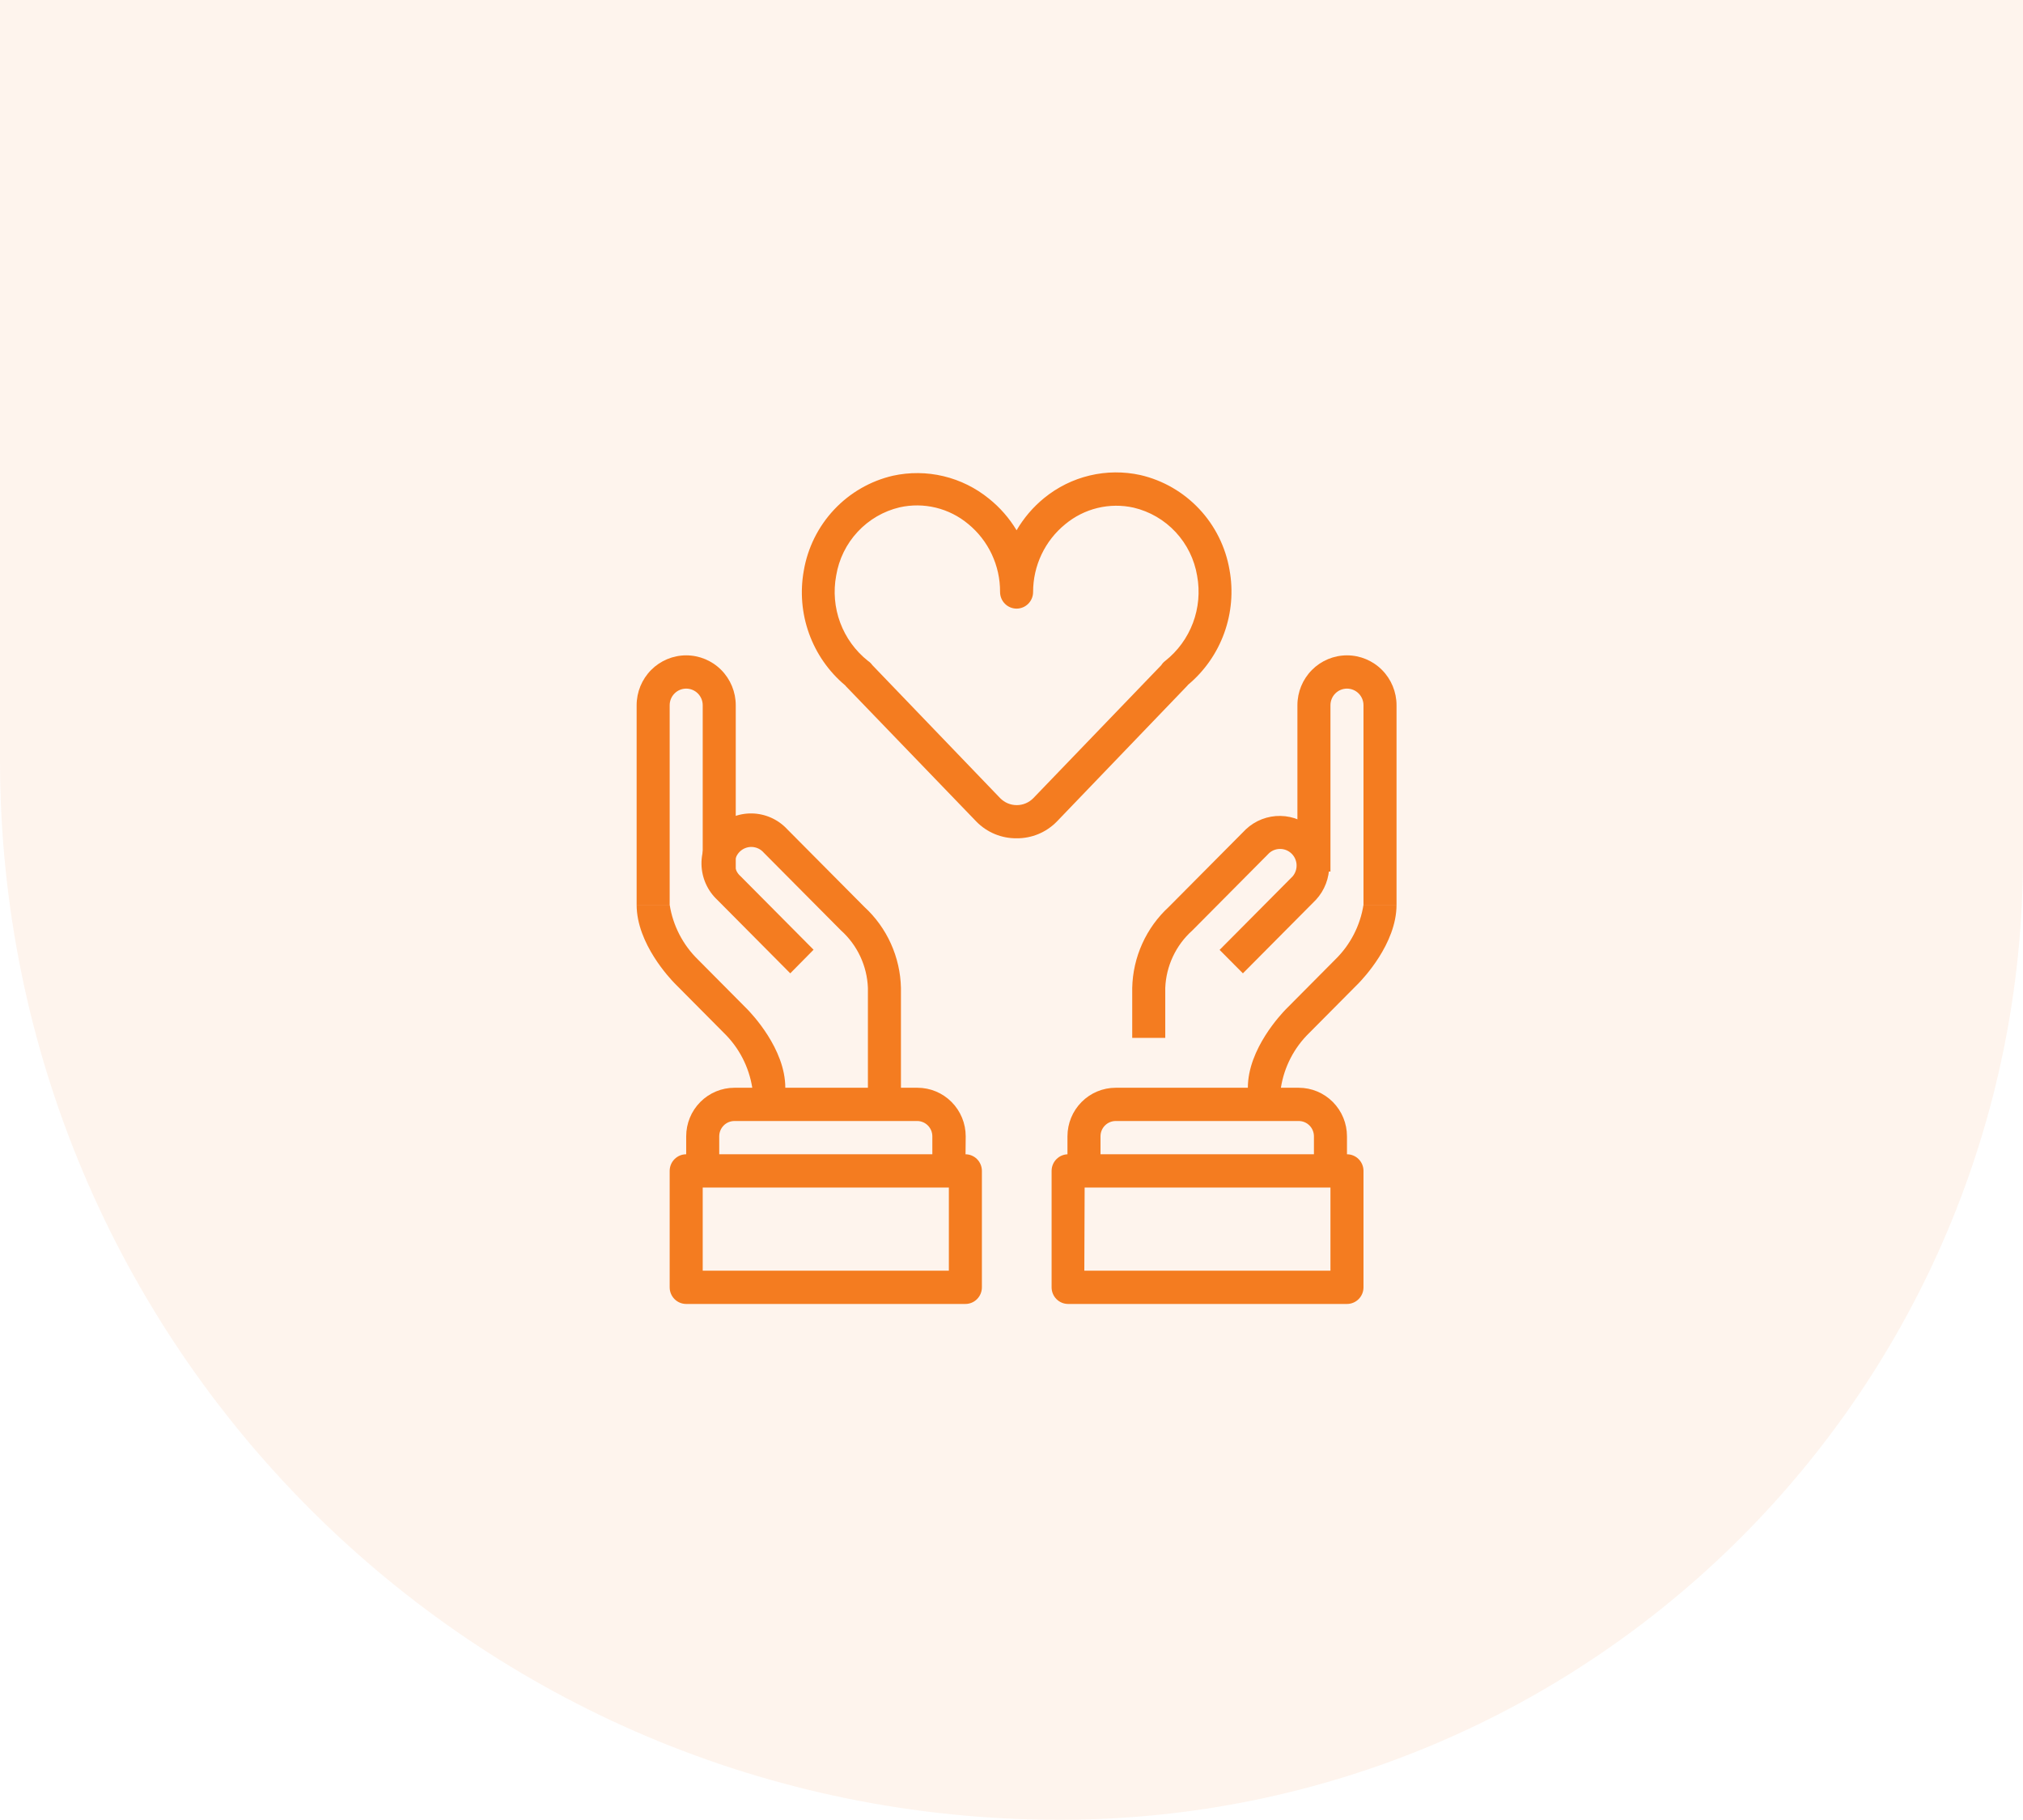
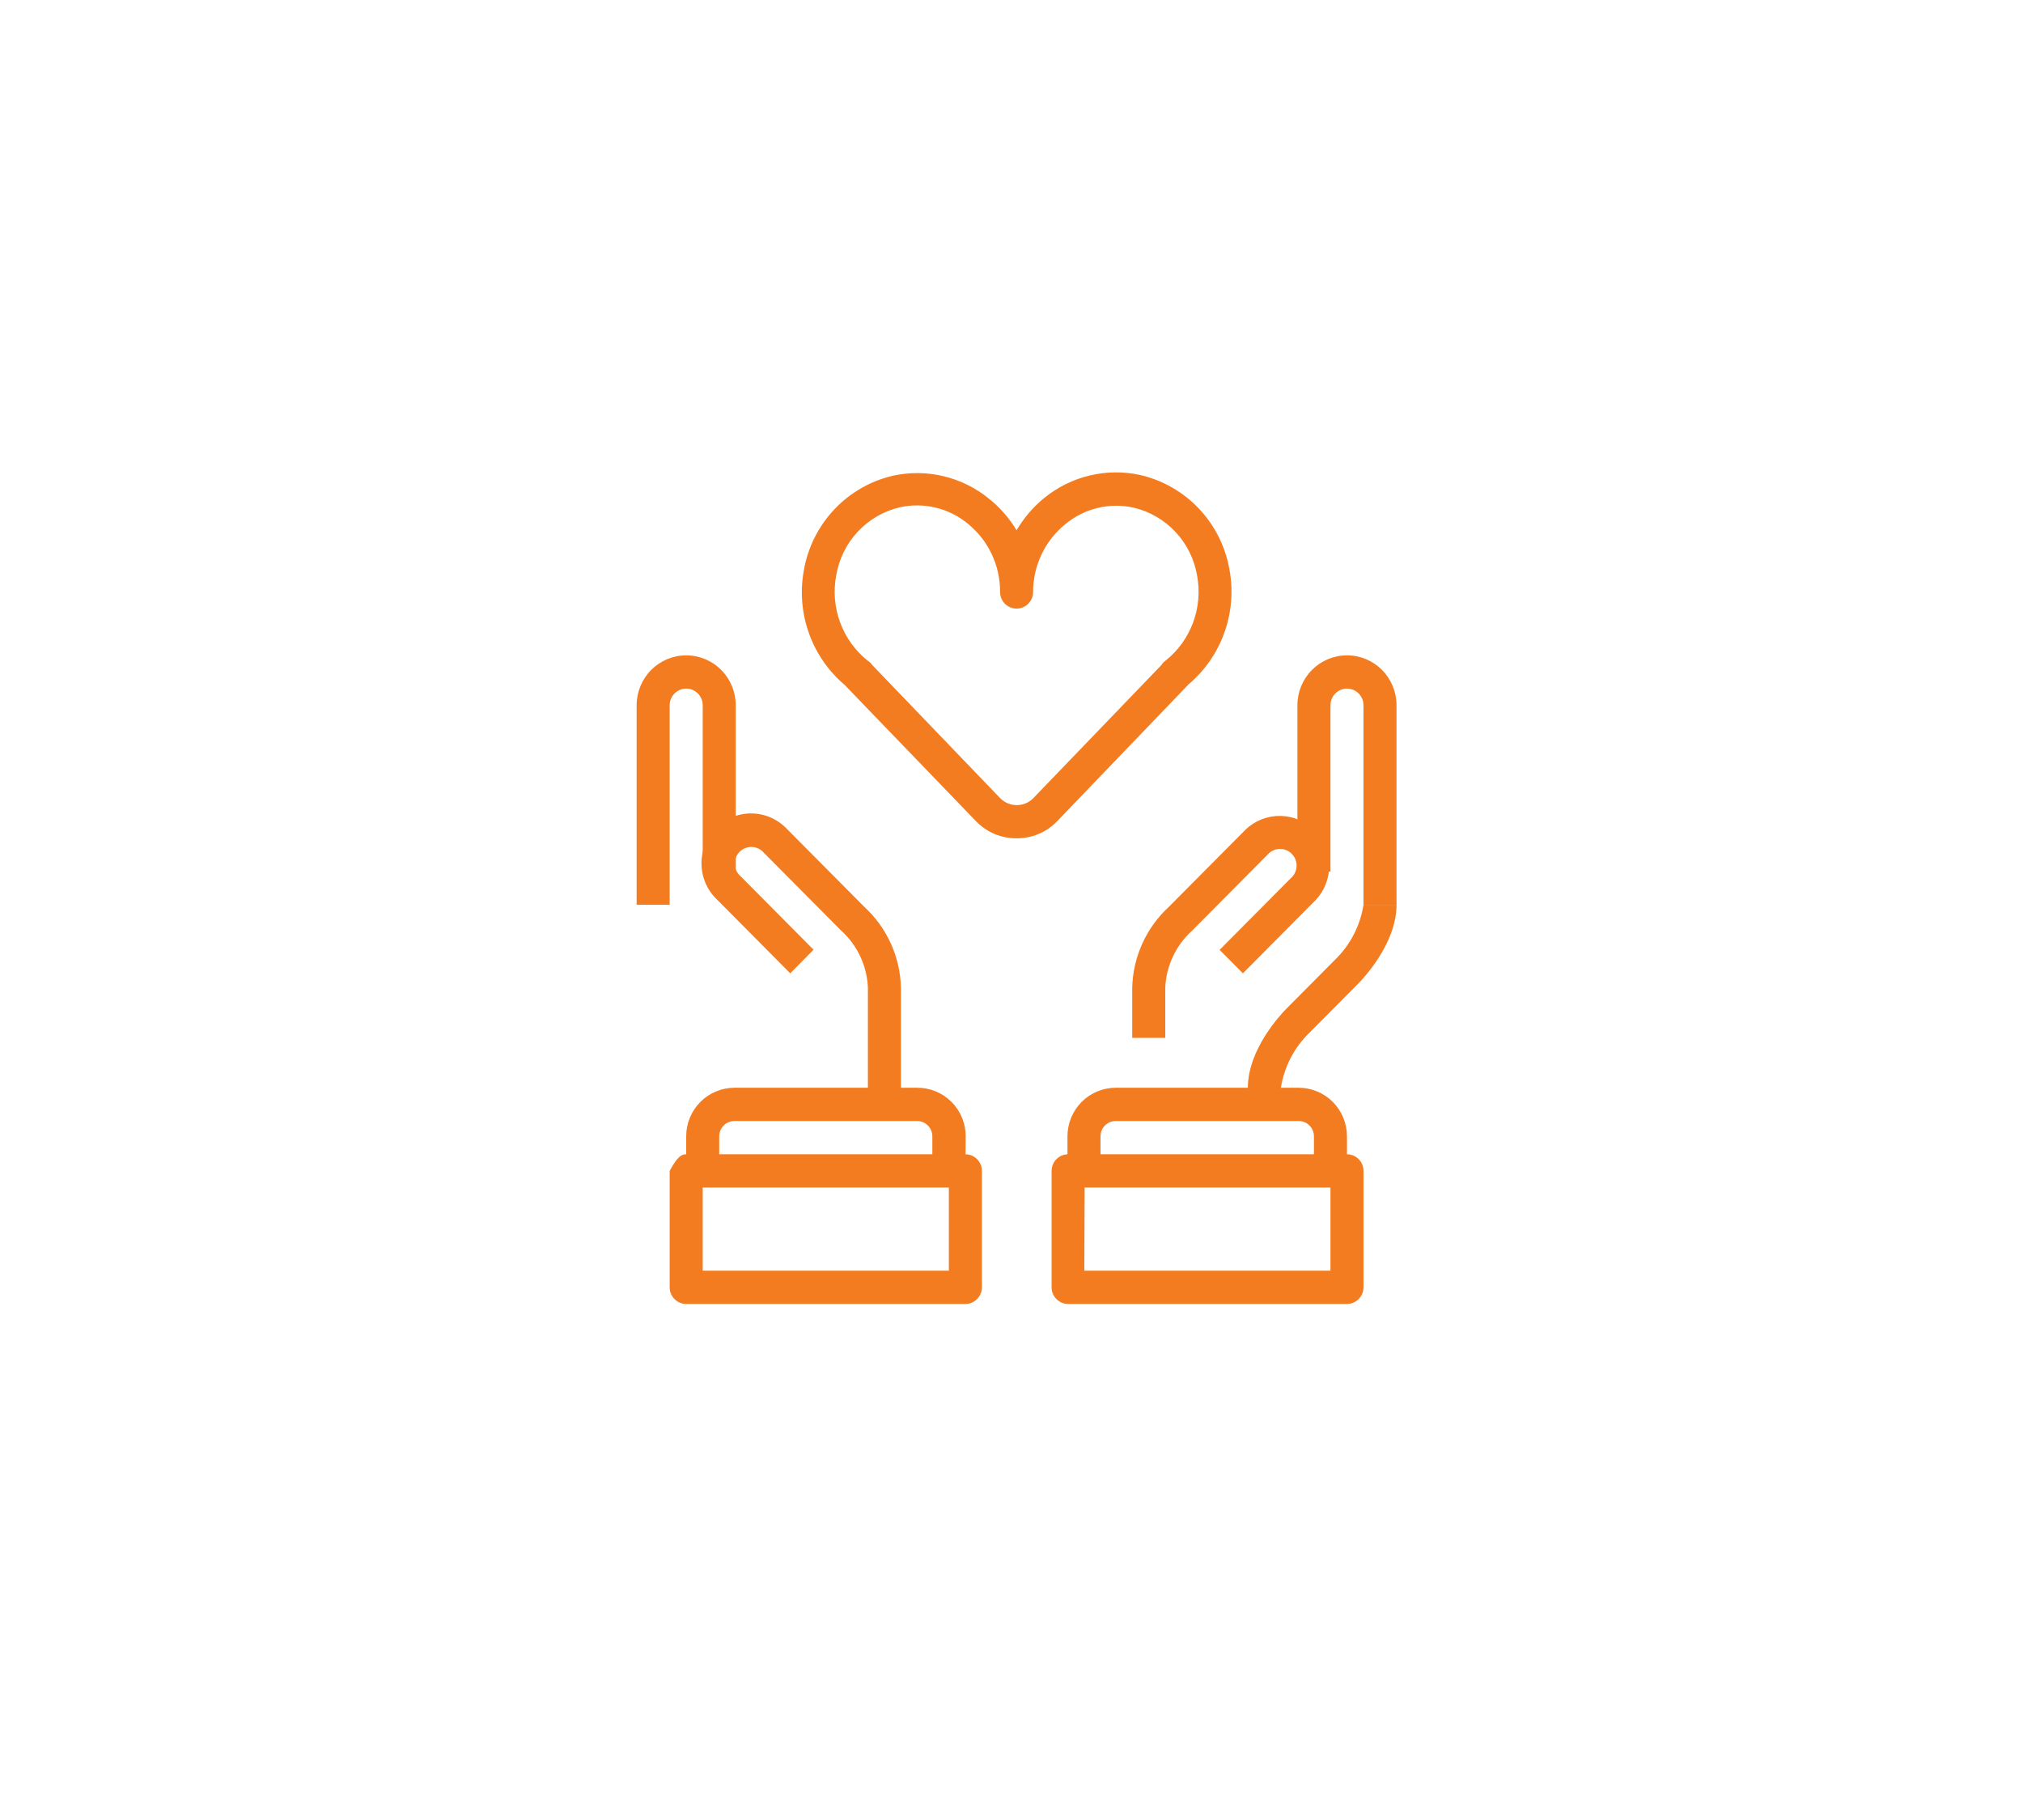
<svg xmlns="http://www.w3.org/2000/svg" width="199" height="179" viewBox="0 0 199 179" fill="none">
-   <path d="M0 0H199V84.238C199 136.574 156.574 179 104.238 179C46.669 179 0 132.331 0 74.762V0Z" fill="#F47C20" fill-opacity="0.08" />
  <path d="M132.5 115.174H129.25V111.771C129.25 111.372 129.092 110.989 128.812 110.707C128.532 110.425 128.151 110.266 127.755 110.266H109.75C109.353 110.266 108.973 110.425 108.693 110.707C108.412 110.989 108.255 111.372 108.255 111.771V115.174H105.005V111.771C105.005 110.504 105.505 109.289 106.395 108.394C107.285 107.498 108.491 106.995 109.75 106.995H127.755C129.013 106.995 130.22 107.498 131.11 108.394C132 109.289 132.5 110.504 132.5 111.771V115.174Z" fill="#F47C20" />
  <path d="M114.625 102.087H111.375V97.179C111.408 95.676 111.743 94.195 112.36 92.826C112.977 91.456 113.864 90.227 114.966 89.213L122.555 81.573C123.479 80.706 124.701 80.234 125.964 80.257C127.227 80.279 128.432 80.794 129.326 81.693C130.219 82.593 130.73 83.806 130.753 85.077C130.775 86.348 130.306 87.579 129.445 88.509L122.263 95.74L119.971 93.433L127.154 86.203C127.42 85.89 127.559 85.487 127.543 85.075C127.527 84.664 127.358 84.273 127.069 83.982C126.779 83.691 126.391 83.52 125.982 83.504C125.573 83.488 125.173 83.628 124.862 83.896L117.274 91.536C116.478 92.249 115.834 93.116 115.379 94.086C114.924 95.056 114.667 96.108 114.625 97.179V102.087Z" fill="#F47C20" />
  <path d="M126 108.63H122.75V106.995C122.75 103.15 126.098 99.682 126.471 99.29L131.346 94.382C132.827 92.938 133.802 91.049 134.125 89H137.375C137.375 92.844 134.027 96.312 133.654 96.705L128.779 101.613C127.298 103.056 126.323 104.945 126 106.995V108.63Z" fill="#F47C20" />
  <path d="M137.375 89H134.125V69.37C134.125 68.936 133.954 68.52 133.649 68.213C133.344 67.906 132.931 67.734 132.5 67.734C132.069 67.734 131.656 67.906 131.351 68.213C131.046 68.52 130.875 68.936 130.875 69.37V85.728H127.625V69.37C127.625 68.068 128.139 66.82 129.053 65.899C129.967 64.979 131.207 64.462 132.5 64.462C133.793 64.462 135.033 64.979 135.947 65.899C136.861 66.82 137.375 68.068 137.375 69.37V89Z" fill="#F47C20" />
  <path d="M132.5 128.261H105.07C104.639 128.261 104.226 128.089 103.921 127.782C103.616 127.475 103.445 127.059 103.445 126.625V115.174C103.445 114.74 103.616 114.324 103.921 114.017C104.226 113.71 104.639 113.538 105.07 113.538H132.5C132.931 113.538 133.344 113.71 133.649 114.017C133.954 114.324 134.125 114.74 134.125 115.174V126.625C134.125 127.059 133.954 127.475 133.649 127.782C133.344 128.089 132.931 128.261 132.5 128.261ZM106.663 124.989H130.875V116.81H106.695L106.663 124.989Z" fill="#F47C20" />
  <path d="M94.963 115.174H91.713V111.771C91.713 111.378 91.56 111 91.286 110.719C91.013 110.437 90.641 110.275 90.25 110.266H72.245C71.849 110.266 71.468 110.425 71.188 110.707C70.907 110.989 70.75 111.372 70.75 111.771V115.174H67.5V111.771C67.5 110.504 68 109.289 68.89 108.394C69.78 107.498 70.987 106.995 72.245 106.995H90.25C91.508 106.995 92.715 107.498 93.605 108.394C94.495 109.289 94.995 110.504 94.995 111.771L94.963 115.174Z" fill="#F47C20" />
  <path d="M88.625 108.63H85.375V97.179C85.335 96.105 85.08 95.05 84.624 94.077C84.169 93.105 83.524 92.234 82.726 91.519L75.138 83.88C74.992 83.709 74.813 83.569 74.611 83.471C74.409 83.373 74.19 83.318 73.966 83.309C73.742 83.3 73.519 83.338 73.311 83.421C73.102 83.503 72.913 83.628 72.754 83.787C72.596 83.947 72.472 84.137 72.39 84.347C72.308 84.557 72.271 84.782 72.279 85.007C72.288 85.232 72.343 85.453 72.441 85.656C72.538 85.859 72.676 86.04 72.846 86.186L80.029 93.417L77.737 95.74L70.555 88.509C70.076 88.06 69.692 87.518 69.425 86.916C69.159 86.314 69.016 85.664 69.004 85.005C68.993 84.346 69.113 83.692 69.358 83.081C69.603 82.47 69.968 81.915 70.431 81.449C70.894 80.983 71.446 80.615 72.053 80.368C72.66 80.121 73.31 80 73.964 80.012C74.619 80.024 75.264 80.168 75.862 80.436C76.46 80.704 76.999 81.091 77.445 81.573L85.034 89.213C86.136 90.227 87.023 91.456 87.64 92.826C88.257 94.195 88.592 95.676 88.625 97.179V108.63Z" fill="#F47C20" />
-   <path d="M77.25 108.63H74V106.995C73.676 104.945 72.701 103.057 71.221 101.613L66.346 96.705C65.972 96.312 62.625 92.844 62.625 89H65.875C66.199 91.049 67.174 92.937 68.654 94.382L73.529 99.29C73.903 99.682 77.25 103.15 77.25 106.995V108.63Z" fill="#F47C20" />
  <path d="M65.875 89H62.625V69.37C62.625 68.068 63.139 66.82 64.053 65.899C64.967 64.979 66.207 64.462 67.5 64.462C68.793 64.462 70.033 64.979 70.947 65.899C71.861 66.82 72.375 68.068 72.375 69.37V85.728H69.125V69.37C69.125 68.936 68.954 68.52 68.649 68.213C68.344 67.906 67.931 67.734 67.5 67.734C67.069 67.734 66.656 67.906 66.351 68.213C66.046 68.52 65.875 68.936 65.875 69.37V89Z" fill="#F47C20" />
-   <path d="M94.93 128.261H67.5C67.069 128.261 66.656 128.089 66.351 127.782C66.046 127.475 65.875 127.059 65.875 126.625V115.174C65.875 114.74 66.046 114.324 66.351 114.017C66.656 113.71 67.069 113.538 67.5 113.538H94.963C95.394 113.538 95.807 113.71 96.112 114.017C96.416 114.324 96.588 114.74 96.588 115.174V126.625C96.588 126.843 96.544 127.058 96.461 127.259C96.377 127.459 96.254 127.641 96.1 127.793C95.946 127.946 95.763 128.066 95.562 128.146C95.361 128.226 95.146 128.265 94.93 128.261ZM69.125 124.989H93.338V116.81H69.125V124.989Z" fill="#F47C20" />
+   <path d="M94.93 128.261H67.5C67.069 128.261 66.656 128.089 66.351 127.782C66.046 127.475 65.875 127.059 65.875 126.625V115.174C66.656 113.71 67.069 113.538 67.5 113.538H94.963C95.394 113.538 95.807 113.71 96.112 114.017C96.416 114.324 96.588 114.74 96.588 115.174V126.625C96.588 126.843 96.544 127.058 96.461 127.259C96.377 127.459 96.254 127.641 96.1 127.793C95.946 127.946 95.763 128.066 95.562 128.146C95.361 128.226 95.146 128.265 94.93 128.261ZM69.125 124.989H93.338V116.81H69.125V124.989Z" fill="#F47C20" />
  <path d="M100 82.457C99.266 82.464 98.539 82.323 97.861 82.042C97.182 81.761 96.567 81.346 96.051 80.821L83.23 67.521L83.149 67.423C81.534 66.073 80.305 64.314 79.588 62.327C78.871 60.341 78.692 58.198 79.07 56.119C79.456 53.87 80.493 51.785 82.052 50.126C83.61 48.468 85.619 47.309 87.829 46.795C89.472 46.434 91.176 46.449 92.813 46.84C94.45 47.231 95.978 47.987 97.286 49.052C98.367 49.918 99.286 50.97 100 52.16C100.708 50.947 101.627 49.872 102.714 48.987C104.023 47.919 105.555 47.161 107.195 46.771C108.835 46.38 110.541 46.366 112.187 46.729C114.397 47.243 116.407 48.402 117.965 50.061C119.523 51.719 120.56 53.804 120.946 56.054C121.324 58.133 121.145 60.275 120.428 62.262C119.712 64.249 118.483 66.007 116.867 67.358L116.786 67.456L103.949 80.821C103.433 81.346 102.818 81.761 102.139 82.042C101.461 82.323 100.733 82.464 100 82.457ZM85.814 65.427L98.391 78.514C98.604 78.73 98.857 78.901 99.136 79.018C99.415 79.135 99.714 79.195 100.016 79.195C100.318 79.195 100.617 79.135 100.896 79.018C101.175 78.901 101.428 78.73 101.641 78.514L114.235 65.427C114.334 65.269 114.46 65.13 114.609 65.018C115.845 64.046 116.792 62.751 117.348 61.274C117.903 59.797 118.046 58.195 117.761 56.642C117.494 55.03 116.758 53.533 115.648 52.34C114.538 51.146 113.102 50.31 111.521 49.935C110.348 49.672 109.13 49.683 107.961 49.966C106.792 50.25 105.703 50.799 104.777 51.571C103.792 52.374 102.997 53.389 102.452 54.541C101.906 55.693 101.624 56.953 101.625 58.229C101.625 58.663 101.454 59.079 101.149 59.386C100.844 59.693 100.431 59.865 100 59.865C99.569 59.865 99.156 59.693 98.851 59.386C98.546 59.079 98.375 58.663 98.375 58.229C98.383 56.949 98.105 55.683 97.562 54.525C97.019 53.367 96.225 52.346 95.239 51.539C94.312 50.767 93.224 50.219 92.055 49.935C90.886 49.652 89.669 49.641 88.495 49.903C86.914 50.277 85.478 51.114 84.368 52.307C83.258 53.5 82.522 54.997 82.255 56.61C81.963 58.162 82.099 59.765 82.649 61.245C83.2 62.725 84.142 64.024 85.375 65.002C85.546 65.115 85.695 65.259 85.814 65.427Z" fill="#F47C20" />
</svg>